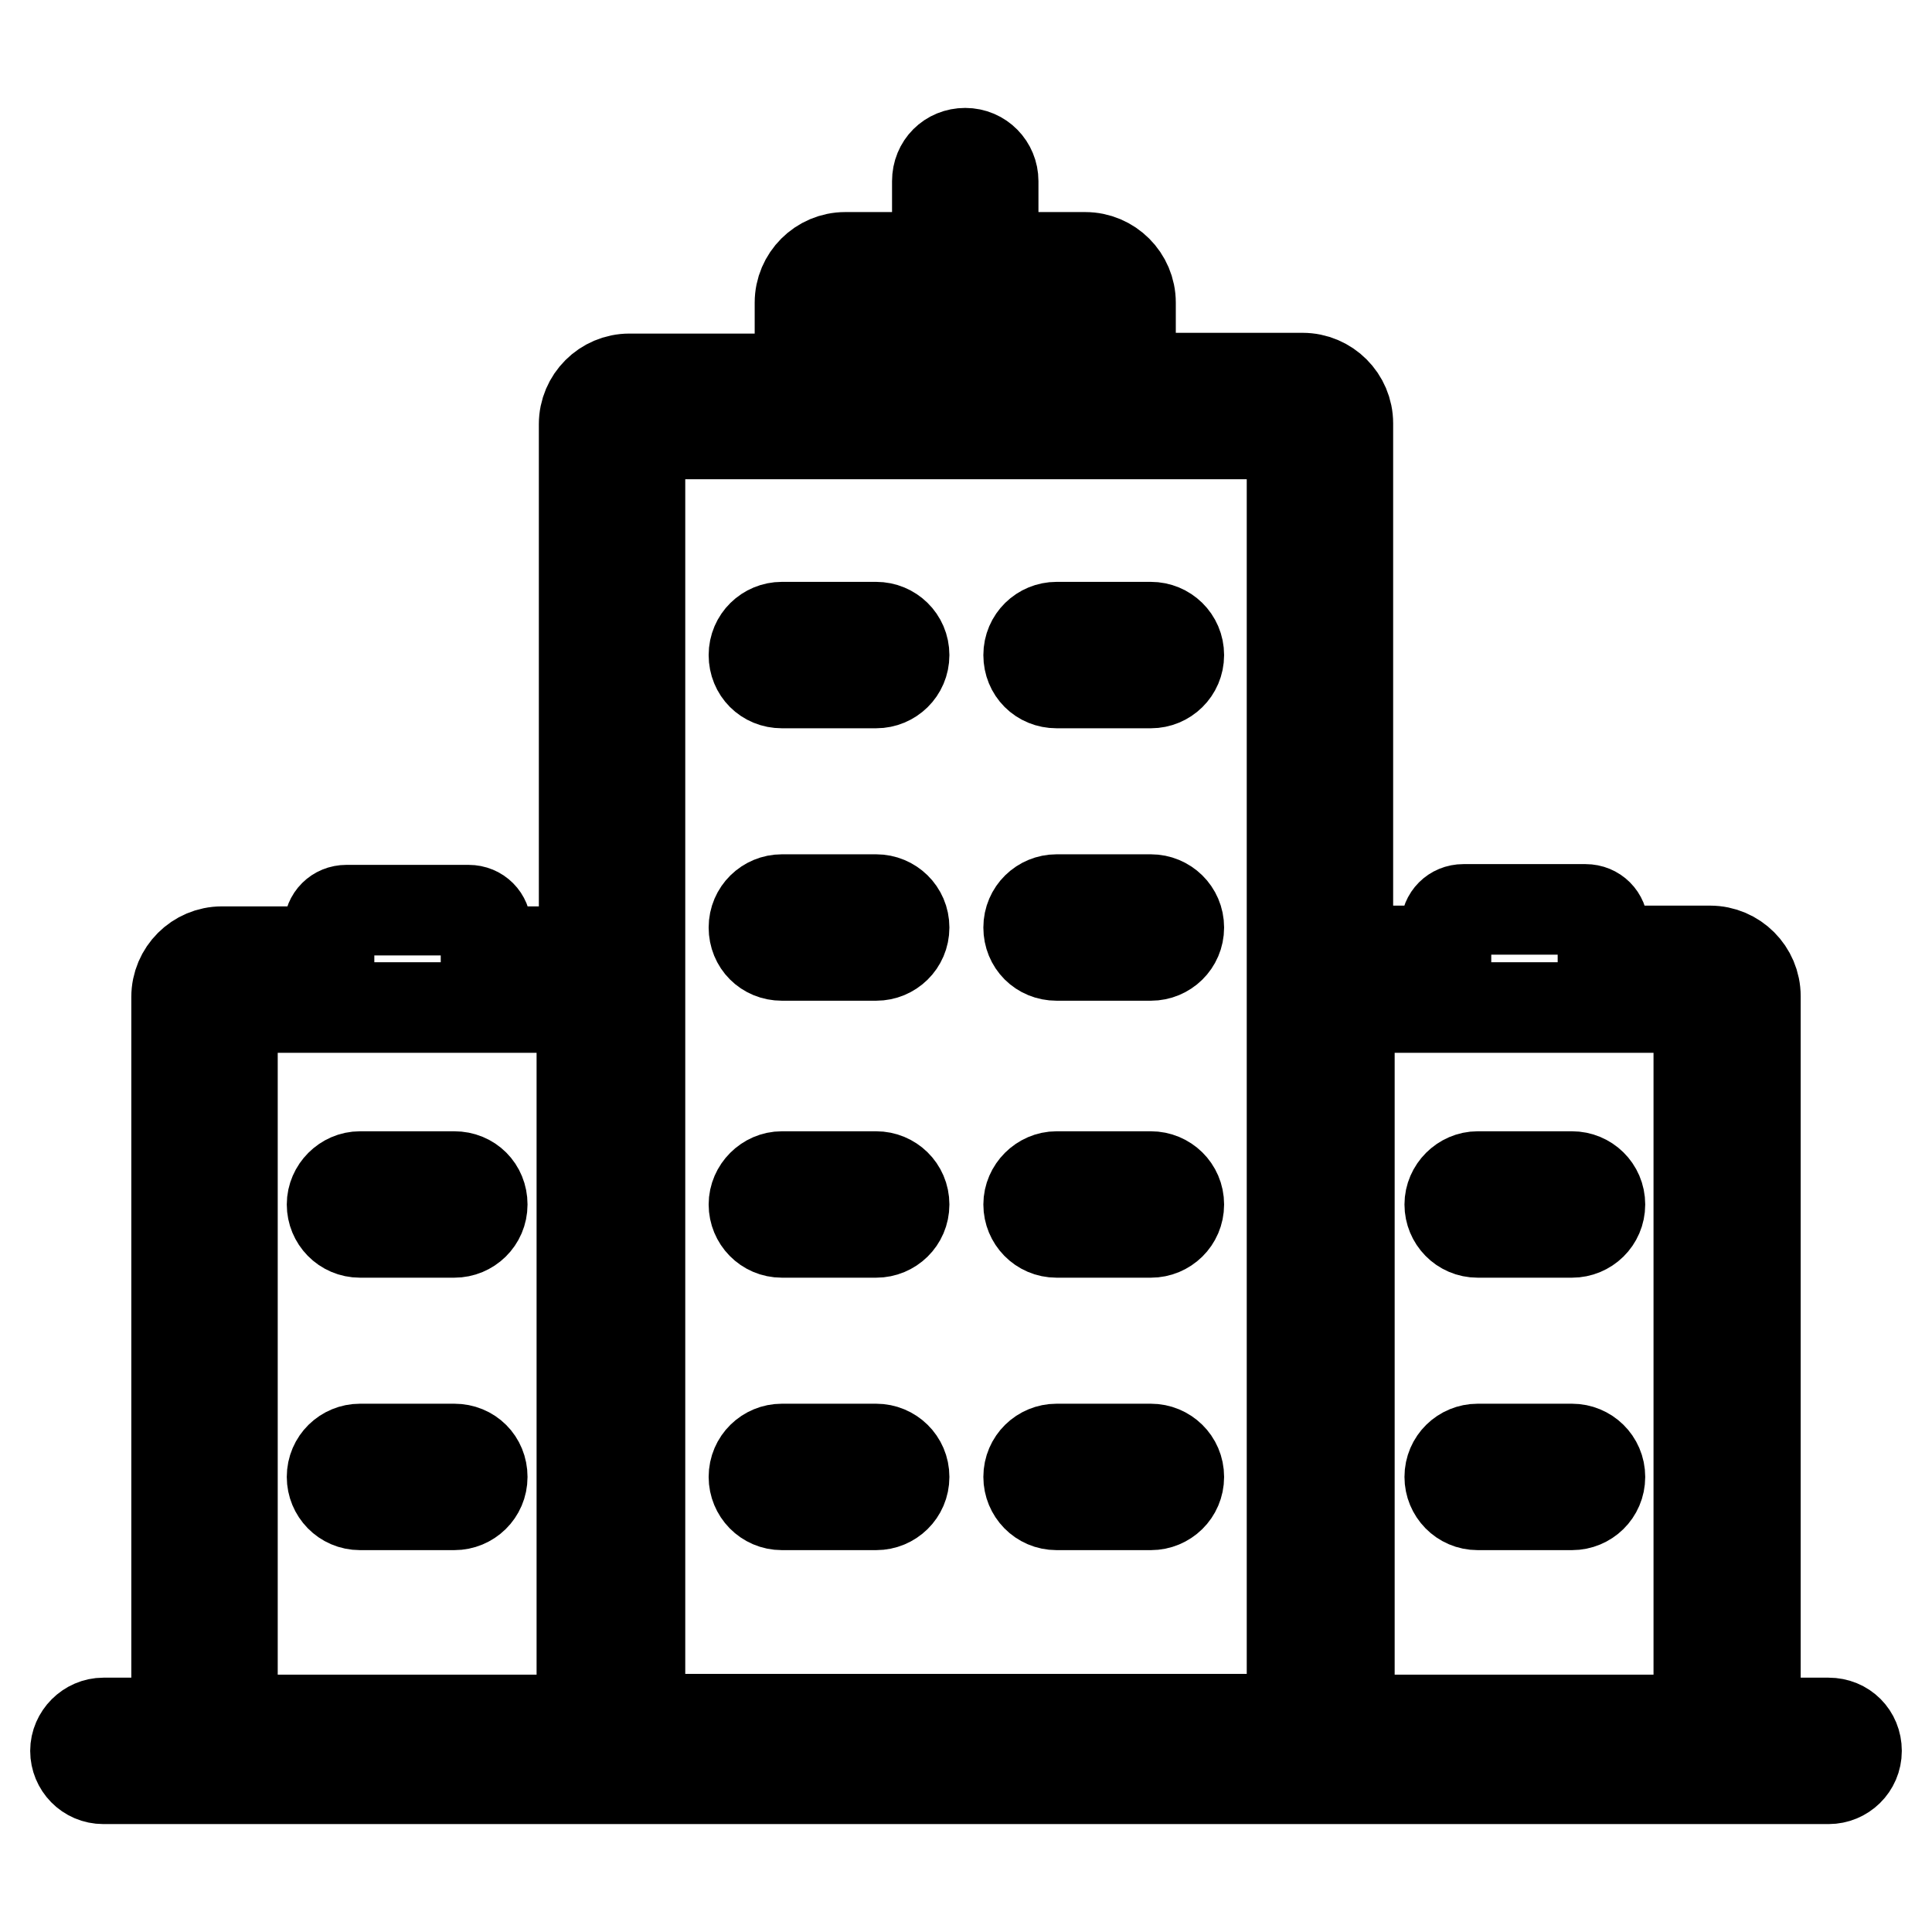
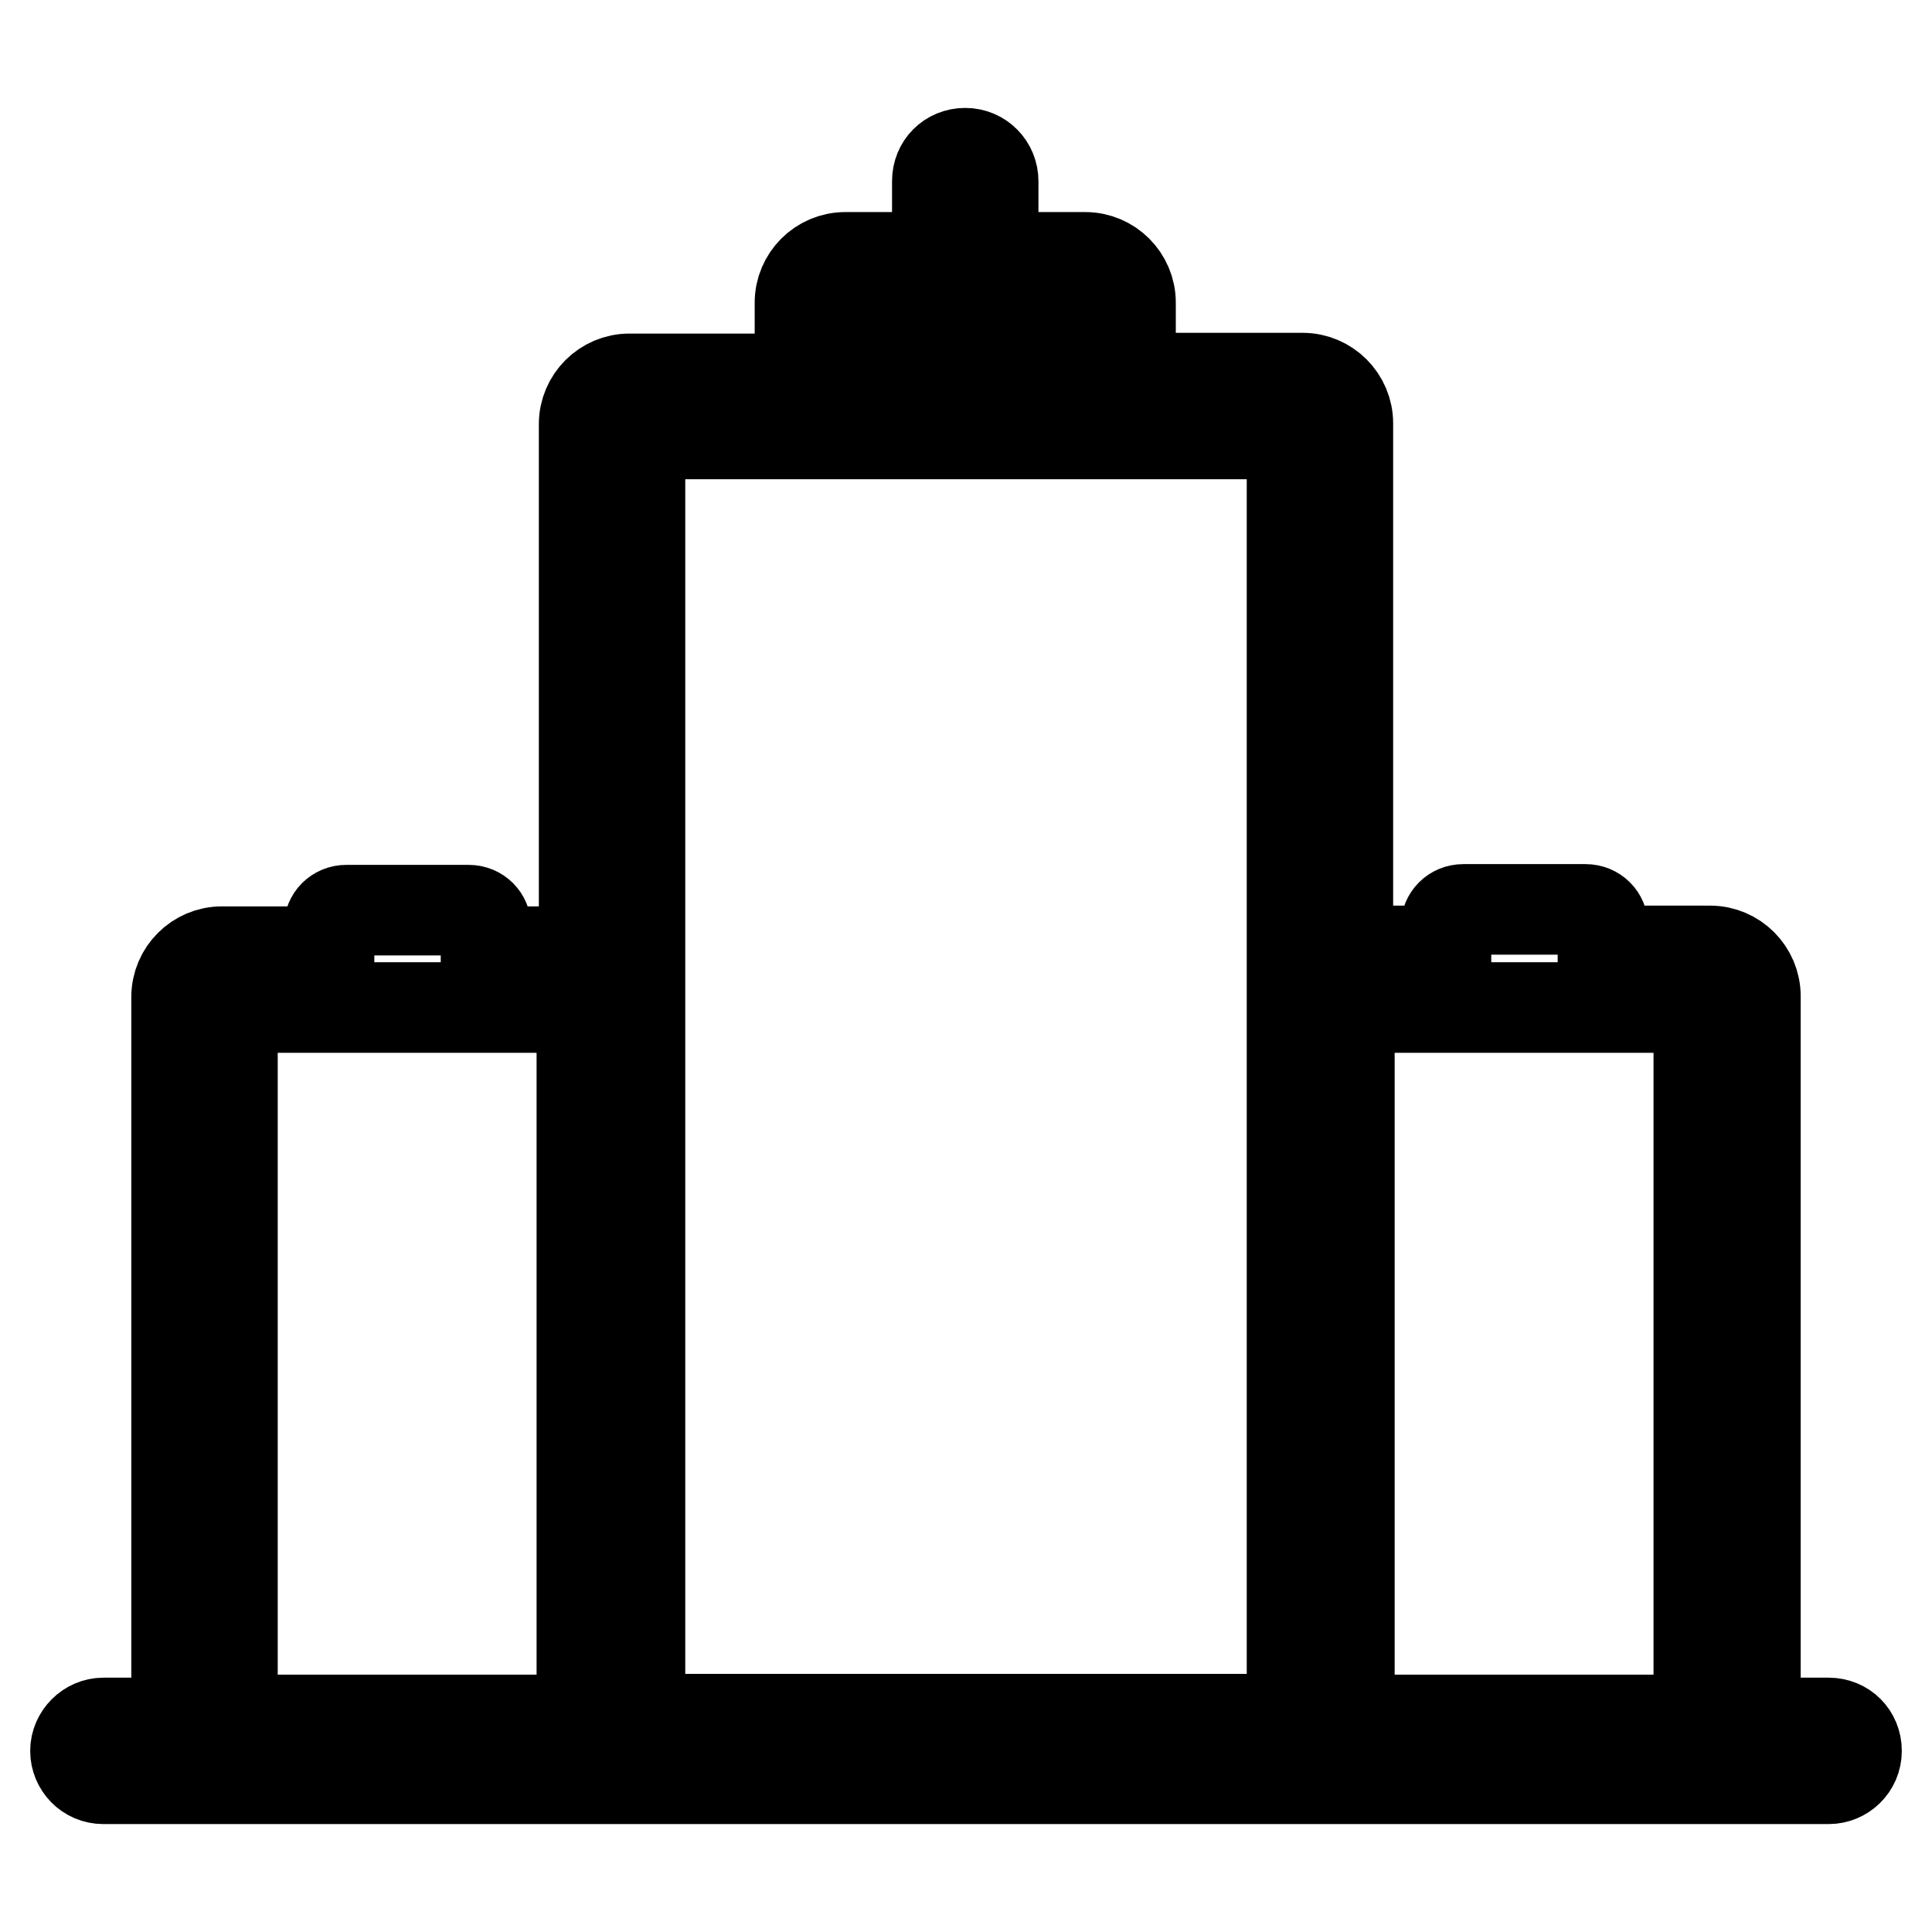
<svg xmlns="http://www.w3.org/2000/svg" version="1.1" x="0px" y="0px" viewBox="0 0 256 256" enable-background="new 0 0 256 256" xml:space="preserve">
  <g>
    <path stroke-width="12" fill-opacity="0" stroke="#000000" d="M242.3,228.3h-9.7V132c0-3.3-2.7-6-6-6h-14.2v-3.2c0-1.3-1-2.3-2.3-2.3h-16.2c-1.3,0-2.3,1-2.3,2.3v3.2h-13 V56.1c0-3.3-2.7-6-6-6h-22.8V40.1c0-3.3-2.7-6-6-6h-12.2V24c0-2-1.6-3.7-3.7-3.7s-3.7,1.6-3.7,3.7v10.1h-12.2c-3.3,0-6,2.7-6,6 v10.1H83.4c-3.3,0-6,2.7-6,6v69.9h-13v-3.2c0-1.3-1-2.3-2.3-2.3H45.9c-1.3,0-2.3,1-2.3,2.3v3.2H29.4c-3.3,0-6,2.7-6,6v96.2h-9.7 c-2,0-3.7,1.7-3.7,3.7c0,2,1.6,3.7,3.7,3.7h228.6c2,0,3.7-1.6,3.7-3.7C246,229.9,244.4,228.3,242.3,228.3z M113.5,41.5h28.9v8.2 h-28.9V41.5z M178.8,133.5h46.3v94.4h-46.3V133.5z M84.8,57.5h86.4v170.3H84.8V57.5z M30.8,133.5h46.3v94.4H30.8V133.5z" />
-     <path stroke-width="12" fill-opacity="0" stroke="#000000" d="M116.1,83.1h-12.5c-2,0-3.7,1.6-3.7,3.7s1.6,3.7,3.7,3.7h12.5c2,0,3.7-1.6,3.7-3.7S118.1,83.1,116.1,83.1z  M152.5,83.1H140c-2,0-3.7,1.6-3.7,3.7s1.6,3.7,3.7,3.7h12.5c2,0,3.7-1.6,3.7-3.7S154.5,83.1,152.5,83.1z M116.1,119.2h-12.5 c-2,0-3.7,1.6-3.7,3.7s1.6,3.7,3.7,3.7h12.5c2,0,3.7-1.6,3.7-3.7S118.1,119.2,116.1,119.2z M152.5,119.2H140c-2,0-3.7,1.6-3.7,3.7 s1.6,3.7,3.7,3.7h12.5c2,0,3.7-1.6,3.7-3.7S154.5,119.2,152.5,119.2z M116.1,155.9h-12.5c-2,0-3.7,1.7-3.7,3.7s1.6,3.7,3.7,3.7 h12.5c2,0,3.7-1.6,3.7-3.7S118.1,155.9,116.1,155.9z M152.5,155.9H140c-2,0-3.7,1.7-3.7,3.7s1.6,3.7,3.7,3.7h12.5 c2,0,3.7-1.6,3.7-3.7S154.5,155.9,152.5,155.9z M116.1,192h-12.5c-2,0-3.7,1.6-3.7,3.7c0,2,1.6,3.7,3.7,3.7h12.5 c2,0,3.7-1.6,3.7-3.7C119.8,193.6,118.1,192,116.1,192z M152.5,192H140c-2,0-3.7,1.6-3.7,3.7c0,2,1.6,3.7,3.7,3.7h12.5 c2,0,3.7-1.6,3.7-3.7C156.2,193.6,154.5,192,152.5,192z M208.3,155.9h-12.5c-2,0-3.7,1.7-3.7,3.7s1.6,3.7,3.7,3.7h12.5 c2,0,3.7-1.6,3.7-3.7S210.3,155.9,208.3,155.9z M208.3,192h-12.5c-2,0-3.7,1.6-3.7,3.7c0,2,1.6,3.7,3.7,3.7h12.5 c2,0,3.7-1.6,3.7-3.7C212,193.6,210.3,192,208.3,192z M60.2,155.9H47.7c-2,0-3.7,1.7-3.7,3.7s1.6,3.7,3.7,3.7h12.5 c2,0,3.7-1.6,3.7-3.7S62.3,155.9,60.2,155.9z M60.2,192H47.7c-2,0-3.7,1.6-3.7,3.7c0,2,1.6,3.7,3.7,3.7h12.5c2,0,3.7-1.6,3.7-3.7 C63.9,193.6,62.3,192,60.2,192z" />
  </g>
</svg>